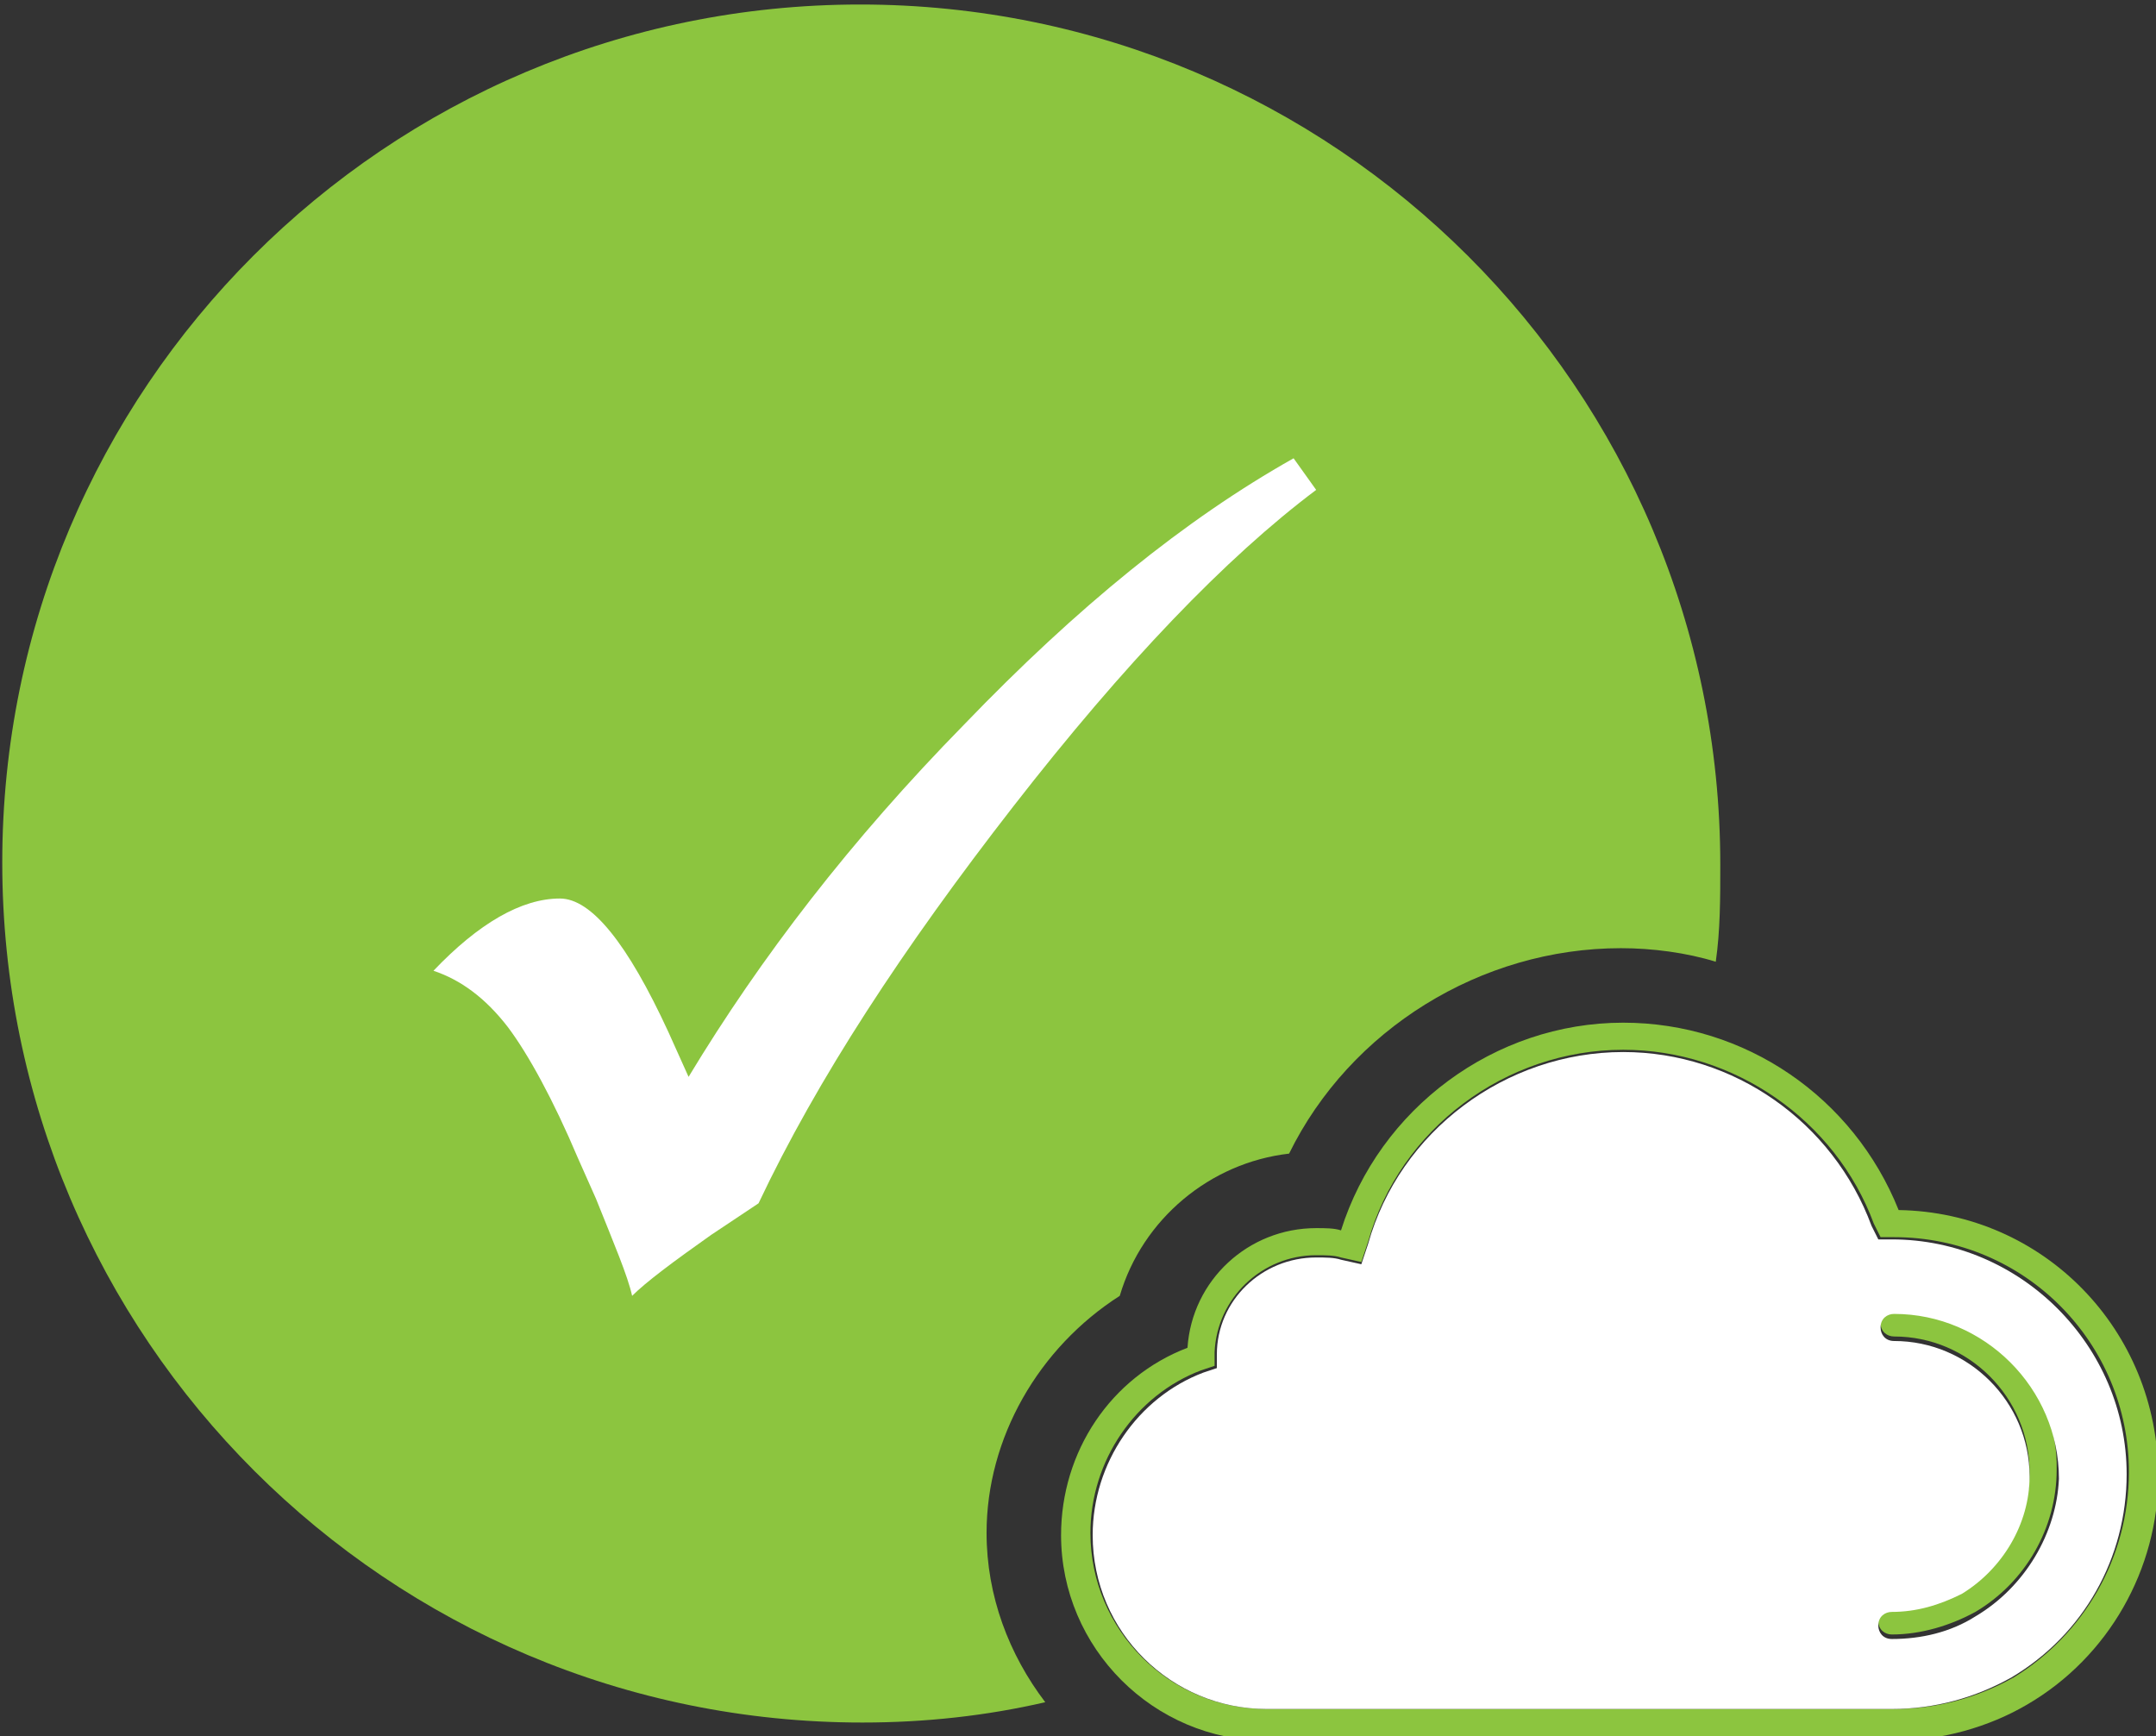
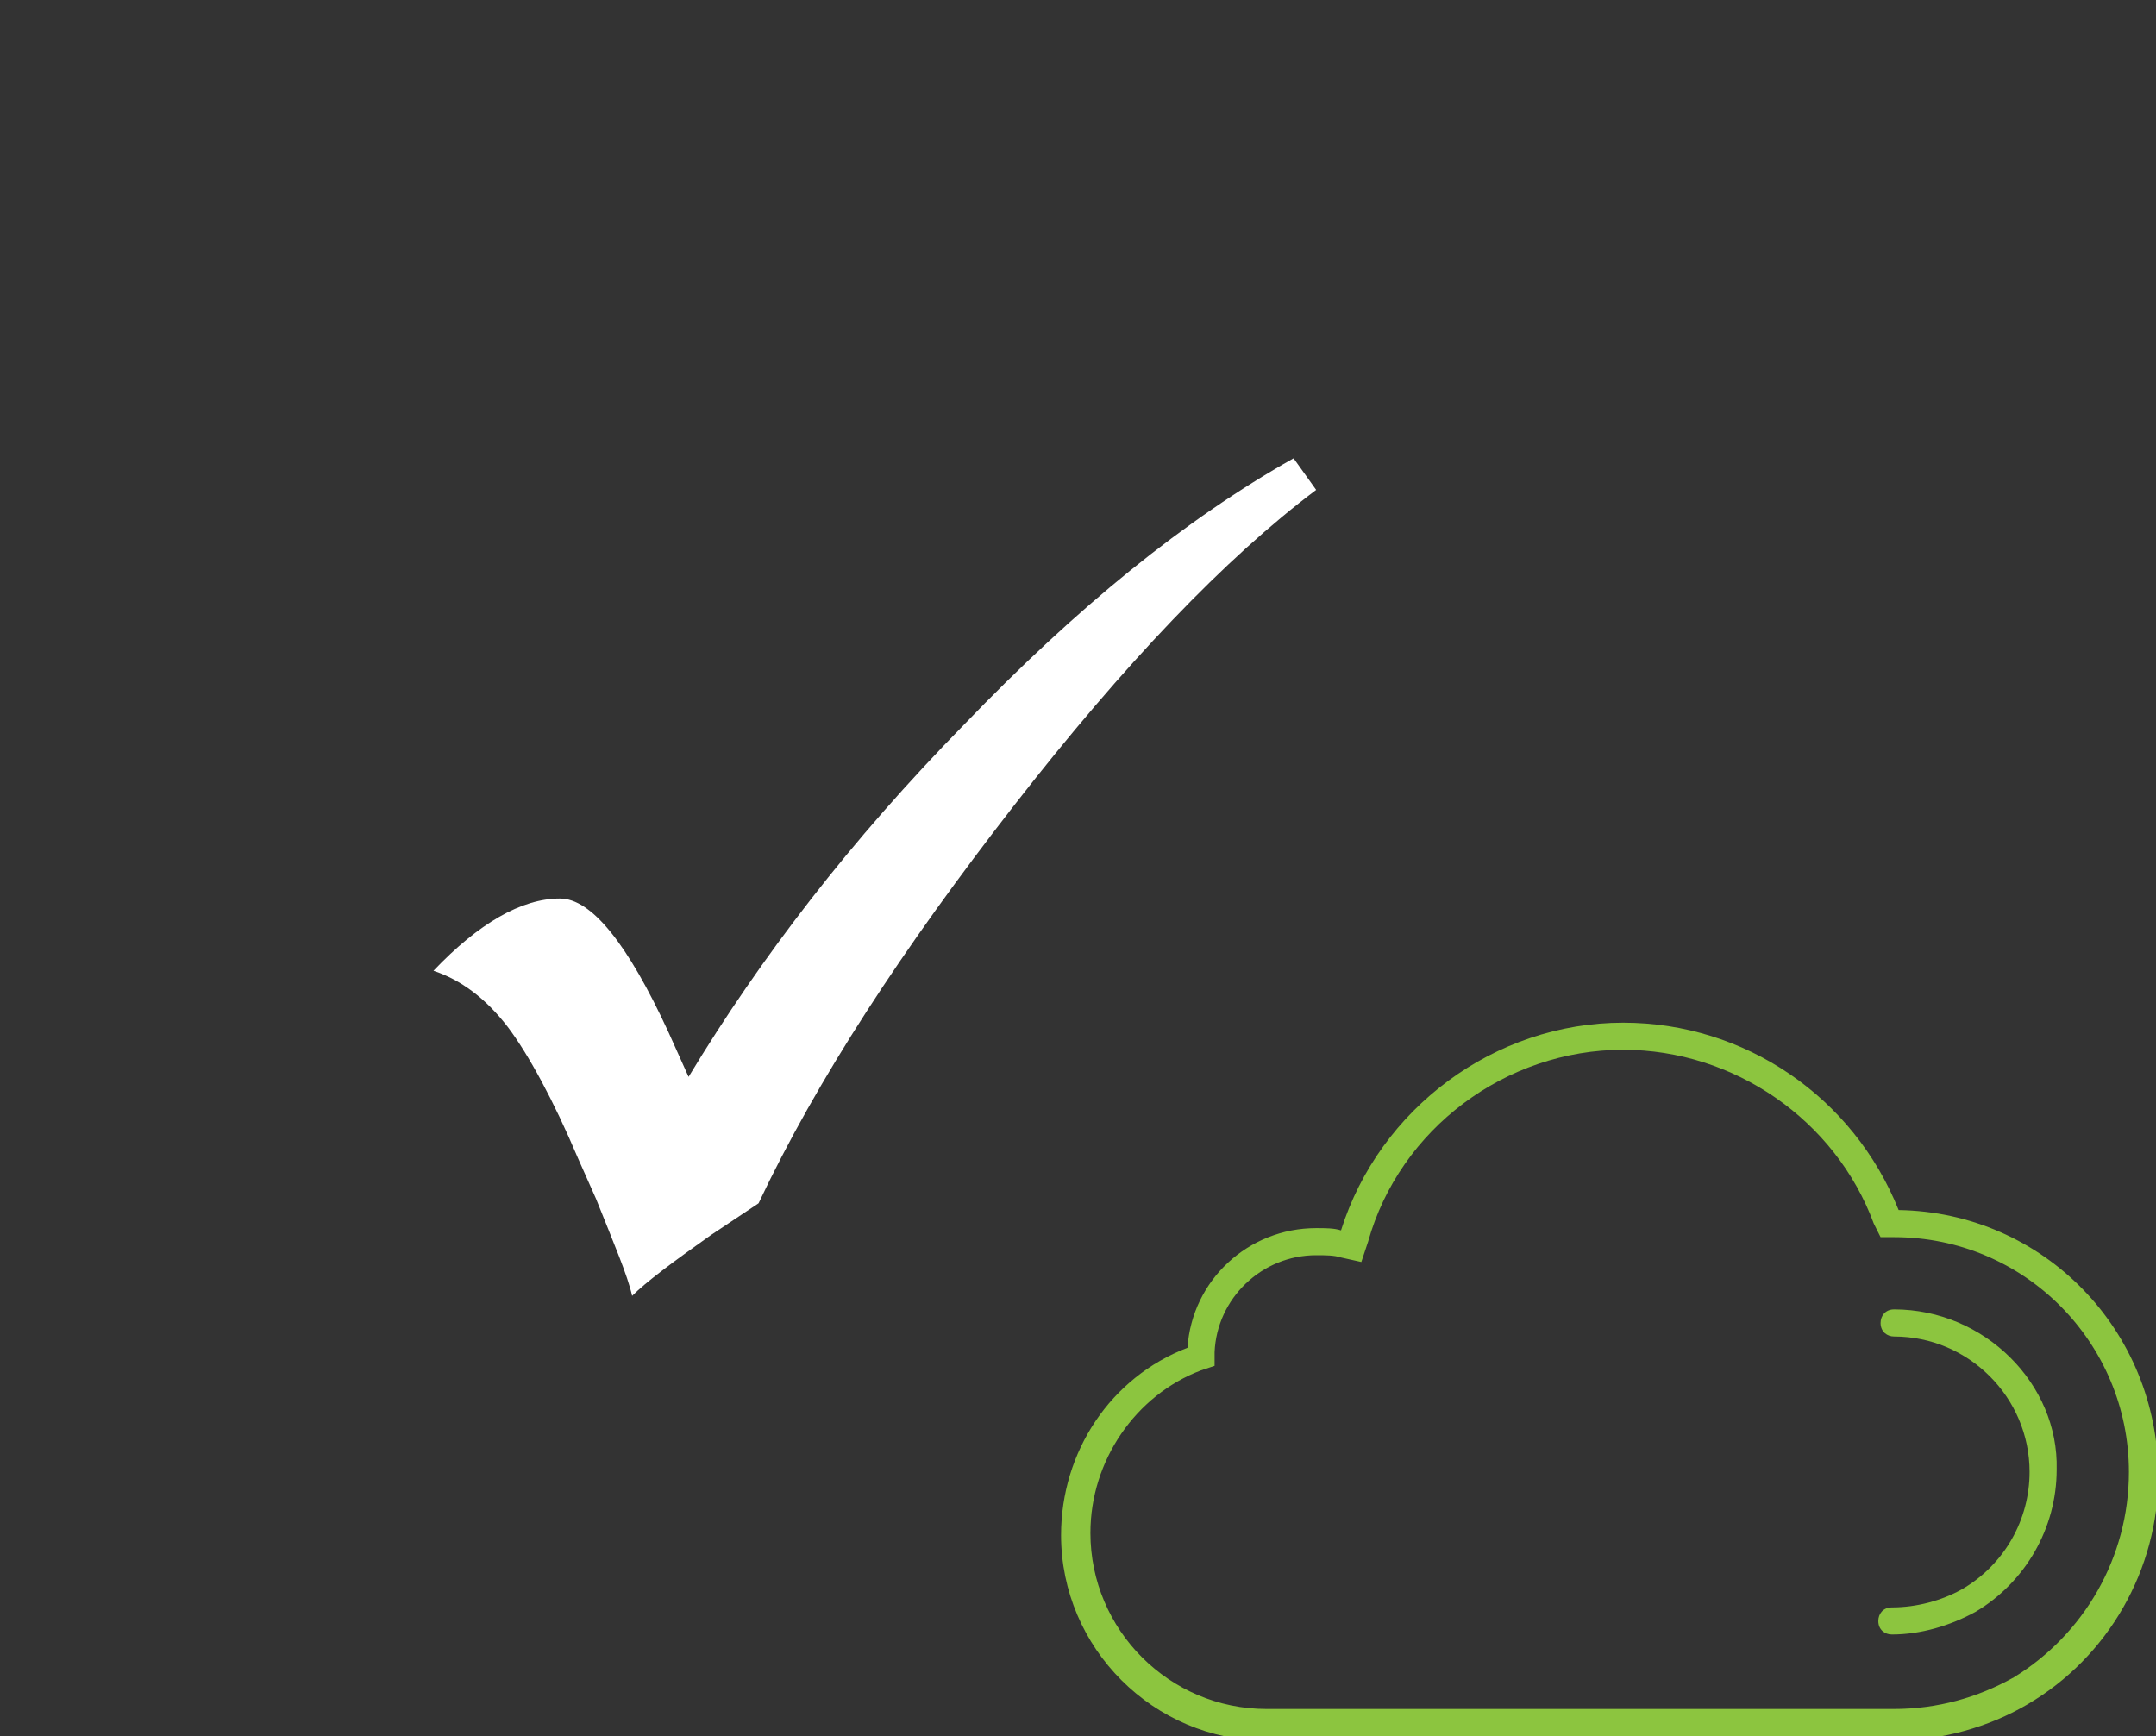
<svg xmlns="http://www.w3.org/2000/svg" version="1.1" id="Layer_1" x="0px" y="0px" viewBox="0 0 95.5 76.9" style="enable-background:new 0 0 95.5 76.9;" xml:space="preserve">
  <rect x="0" y="0" width="95.5" height="76.9" fill="#333333" stroke="none" />
  <style type="text/css">
	.st0{fill:#8CC53F;}
	.st1{fill:#FFFFFF;}
</style>
  <title>gcp060818savings</title>
  <g>
-     <path class="st0" d="M49.6,57.4c1-3.4,4-5.9,7.5-6.3c2.7-5.5,8.5-9.1,14.7-9.1c1.4,0,2.9,0.2,4.2,0.6c0.2-1.4,0.2-2.8,0.2-4.3   c0-21.1-17.1-38.1-38.1-38.1S0.1,17.2,0.1,38.2c0,21.1,17.1,38.1,38.1,38.1c2.8,0,5.5-0.3,8.1-0.9c-1.6-2.1-2.6-4.7-2.6-7.5   C43.7,63.7,46,59.7,49.6,57.4z" />
    <path class="st0" d="M84.1,53.6c-2-5-6.8-8.3-12.2-8.3c-5.7,0-10.8,3.8-12.5,9.2c-0.3-0.1-0.7-0.1-1.1-0.1c-3,0-5.5,2.3-5.7,5.3   C49.2,61,47,64.3,47,68c0,5,4.1,9.1,9.1,9.1h27.8c2.1,0,4.2-0.6,5.9-1.6c3.6-2.1,5.8-6,5.8-10.1C95.6,58.9,90.5,53.7,84.1,53.6z    M89.2,74.3c-1.6,0.9-3.4,1.4-5.3,1.4H56.1c-4.3,0-7.8-3.5-7.8-7.8c0-3.2,2-6.1,4.9-7.2l0.6-0.2l0-0.6c0.1-2.4,2.1-4.3,4.5-4.3   c0.4,0,0.8,0,1.1,0.1l0.9,0.2l0.3-0.9c1.4-5,6.1-8.5,11.3-8.5c4.9,0,9.4,3.1,11.1,7.7l0.3,0.6h0.6c5.8,0,10.4,4.7,10.4,10.4   C94.3,69,92.3,72.4,89.2,74.3z" />
    <path class="st0" d="M83.9,58c-0.4,0-0.6,0.3-0.6,0.6c0,0.4,0.3,0.6,0.6,0.6c3.3,0,6,2.7,6,6c0,2.1-1.1,4.1-3,5.2   c-0.9,0.5-2,0.8-3.1,0.8c-0.4,0-0.6,0.3-0.6,0.6c0,0.4,0.3,0.6,0.6,0.6c1.3,0,2.6-0.4,3.7-1c2.2-1.3,3.6-3.7,3.6-6.3   C91.2,61.3,87.9,58,83.9,58z" />
-     <path class="st1" d="M83.8,54.9h-0.6l-0.3-0.6c-1.7-4.6-6.1-7.7-11-7.7c-5.2,0-9.9,3.5-11.3,8.5L60.3,56l-0.9-0.2   c-0.3-0.1-0.7-0.1-1.1-0.1c-2.4,0-4.4,1.9-4.4,4.3l0,0.6l-0.6,0.2c-2.9,1.1-4.9,4-4.9,7.2c0,4.3,3.5,7.7,7.7,7.7h27.7   c1.9,0,3.7-0.5,5.3-1.4c3.2-1.9,5.1-5.3,5.1-9C94.2,59.6,89.5,54.9,83.8,54.9z M87.5,71.6c-1.1,0.7-2.4,1-3.7,1   c-0.4,0-0.6-0.3-0.6-0.6c0-0.4,0.3-0.6,0.6-0.6c1.1,0,2.1-0.3,3.1-0.8c1.8-1.1,3-3.1,3-5.2c0-3.3-2.7-6-6-6c-0.4,0-0.6-0.3-0.6-0.6   c0-0.4,0.3-0.6,0.6-0.6c4,0,7.3,3.3,7.3,7.3C91.1,67.9,89.7,70.3,87.5,71.6z" />
    <g>
      <path class="st1" d="M57.3,20.3l1,1.4c-4,3-8.5,7.7-13.4,14C40,42,36.2,47.8,33.6,53.3l-2.1,1.4c-1.7,1.2-2.9,2.1-3.5,2.7    c-0.2-0.9-0.8-2.3-1.6-4.3l-0.8-1.8c-1.1-2.6-2.2-4.6-3.1-5.8c-1-1.3-2.1-2.1-3.3-2.5c2-2.1,3.9-3.2,5.6-3.2c1.4,0,3,2,4.8,5.9    l0.9,2c3.2-5.3,7.2-10.5,12.2-15.6C47.7,26.9,52.5,23,57.3,20.3z" />
    </g>
  </g>
</svg>